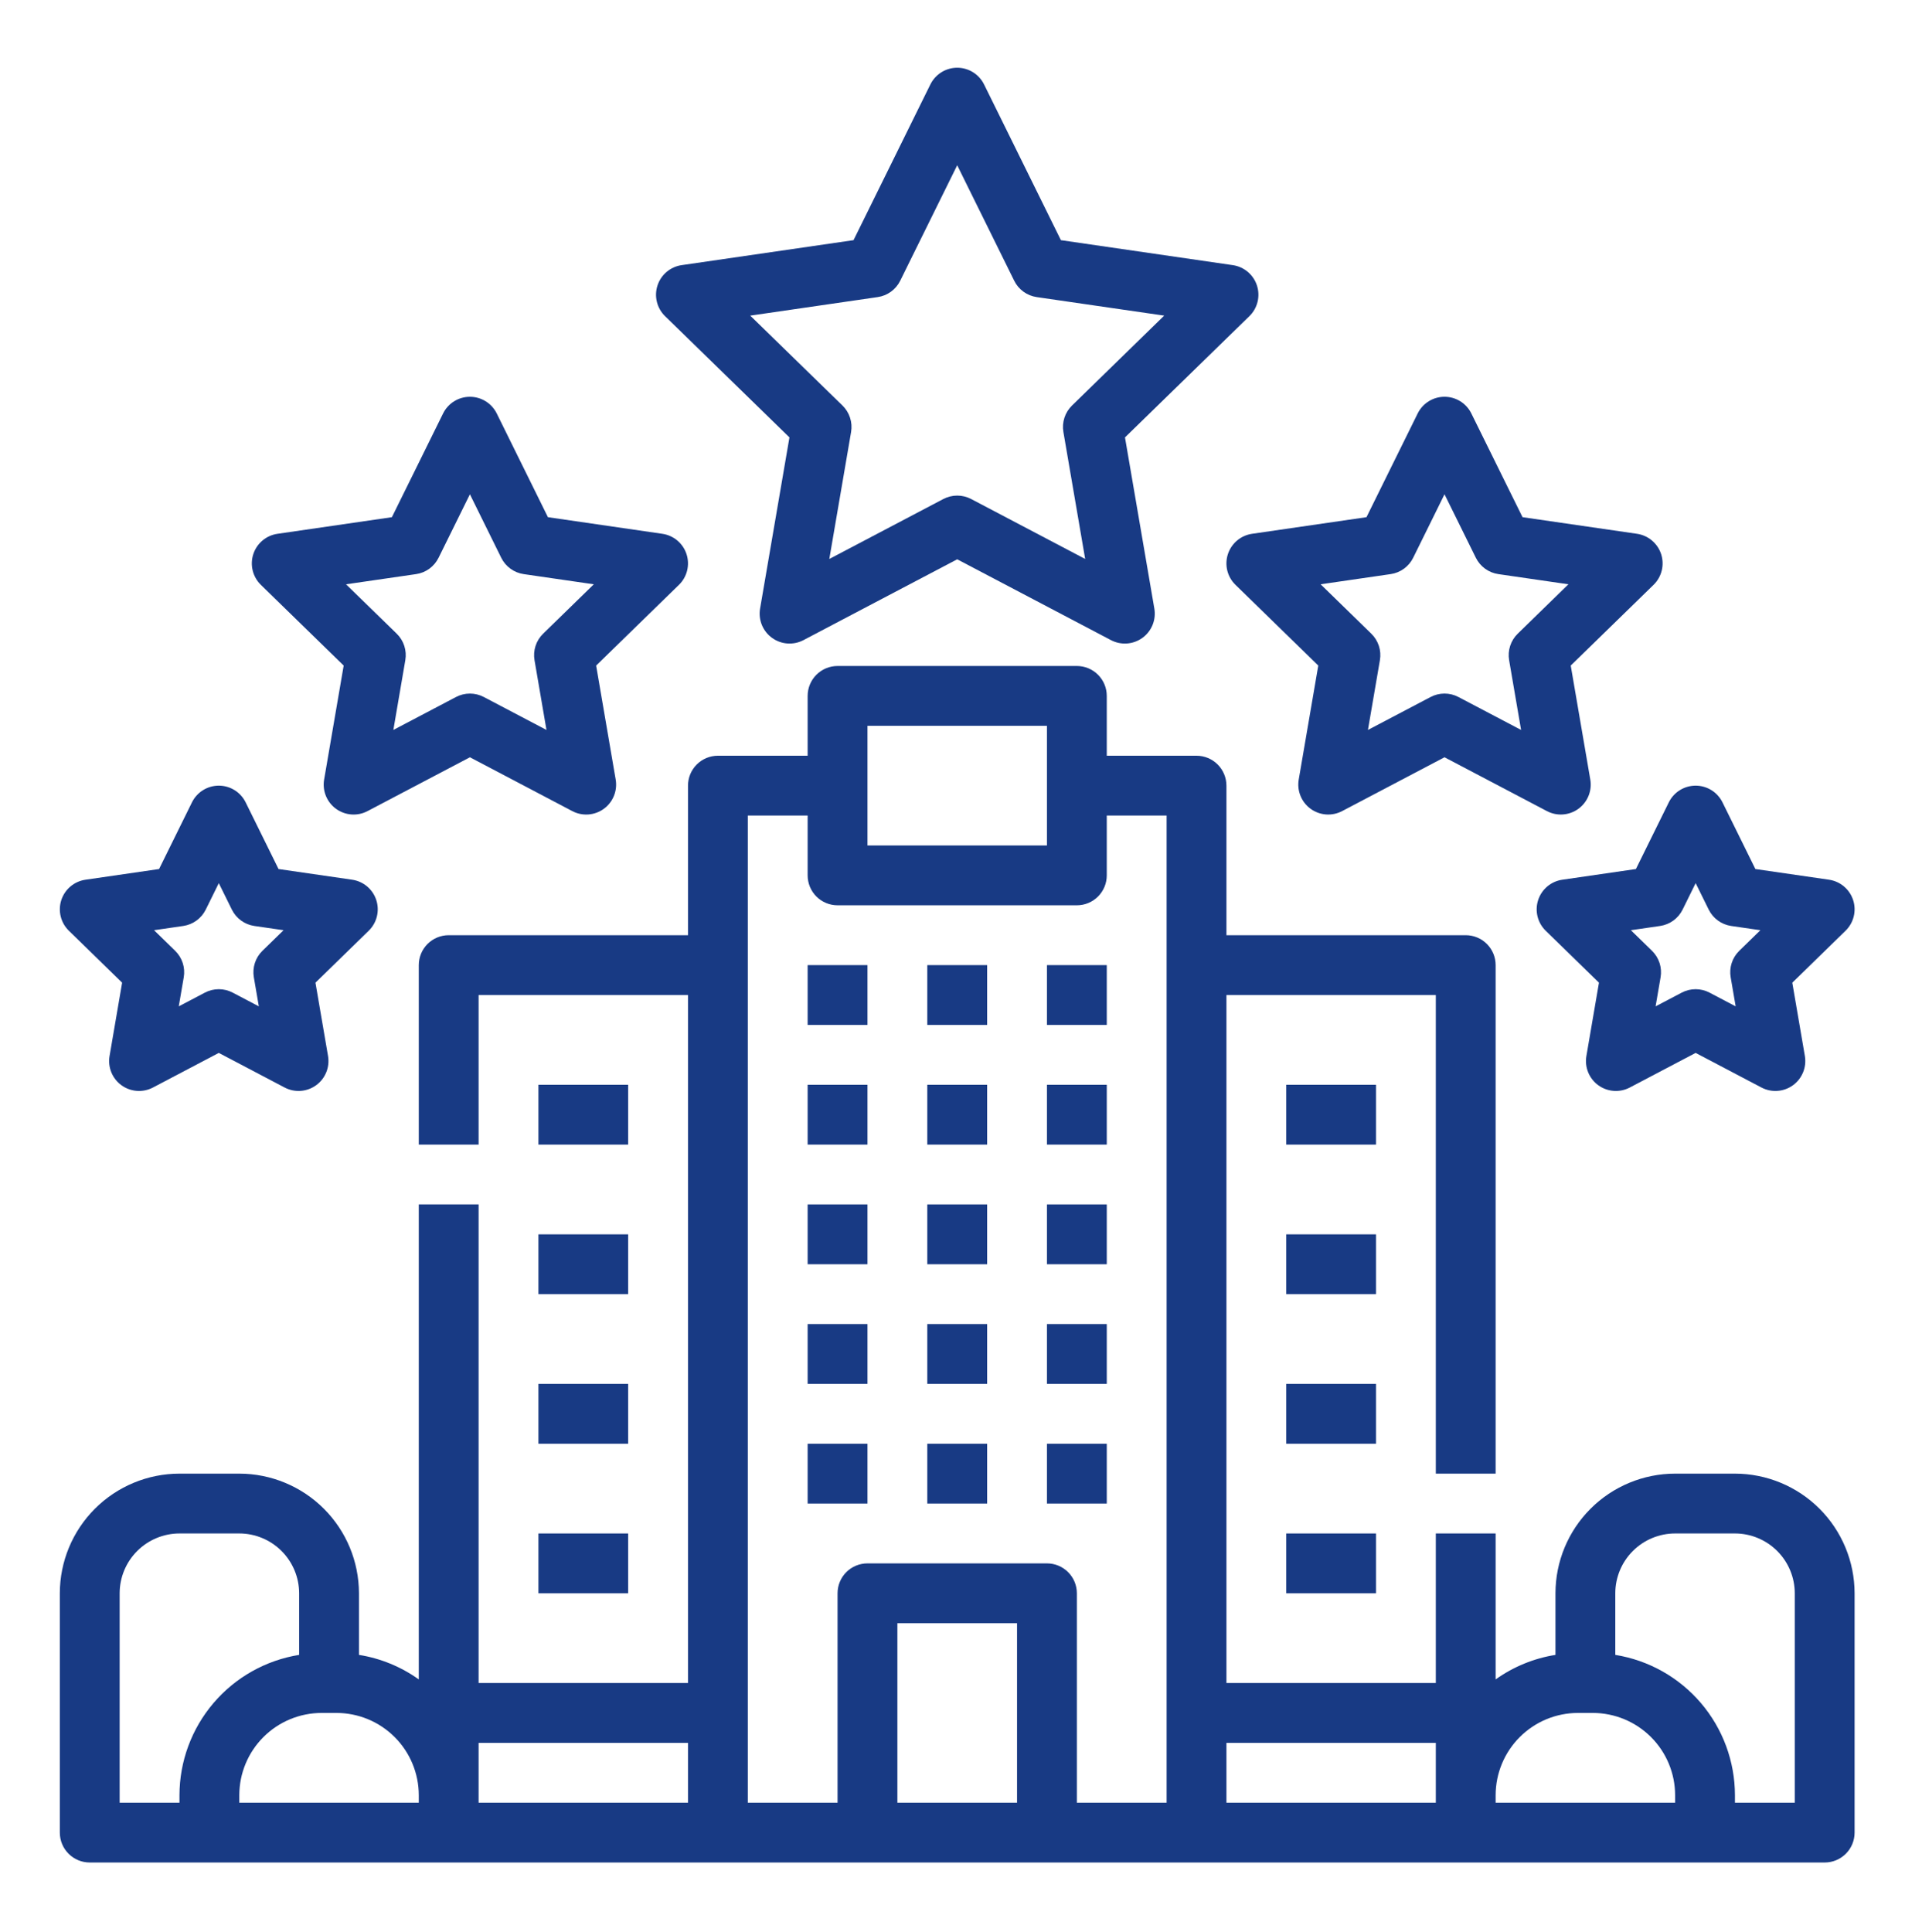
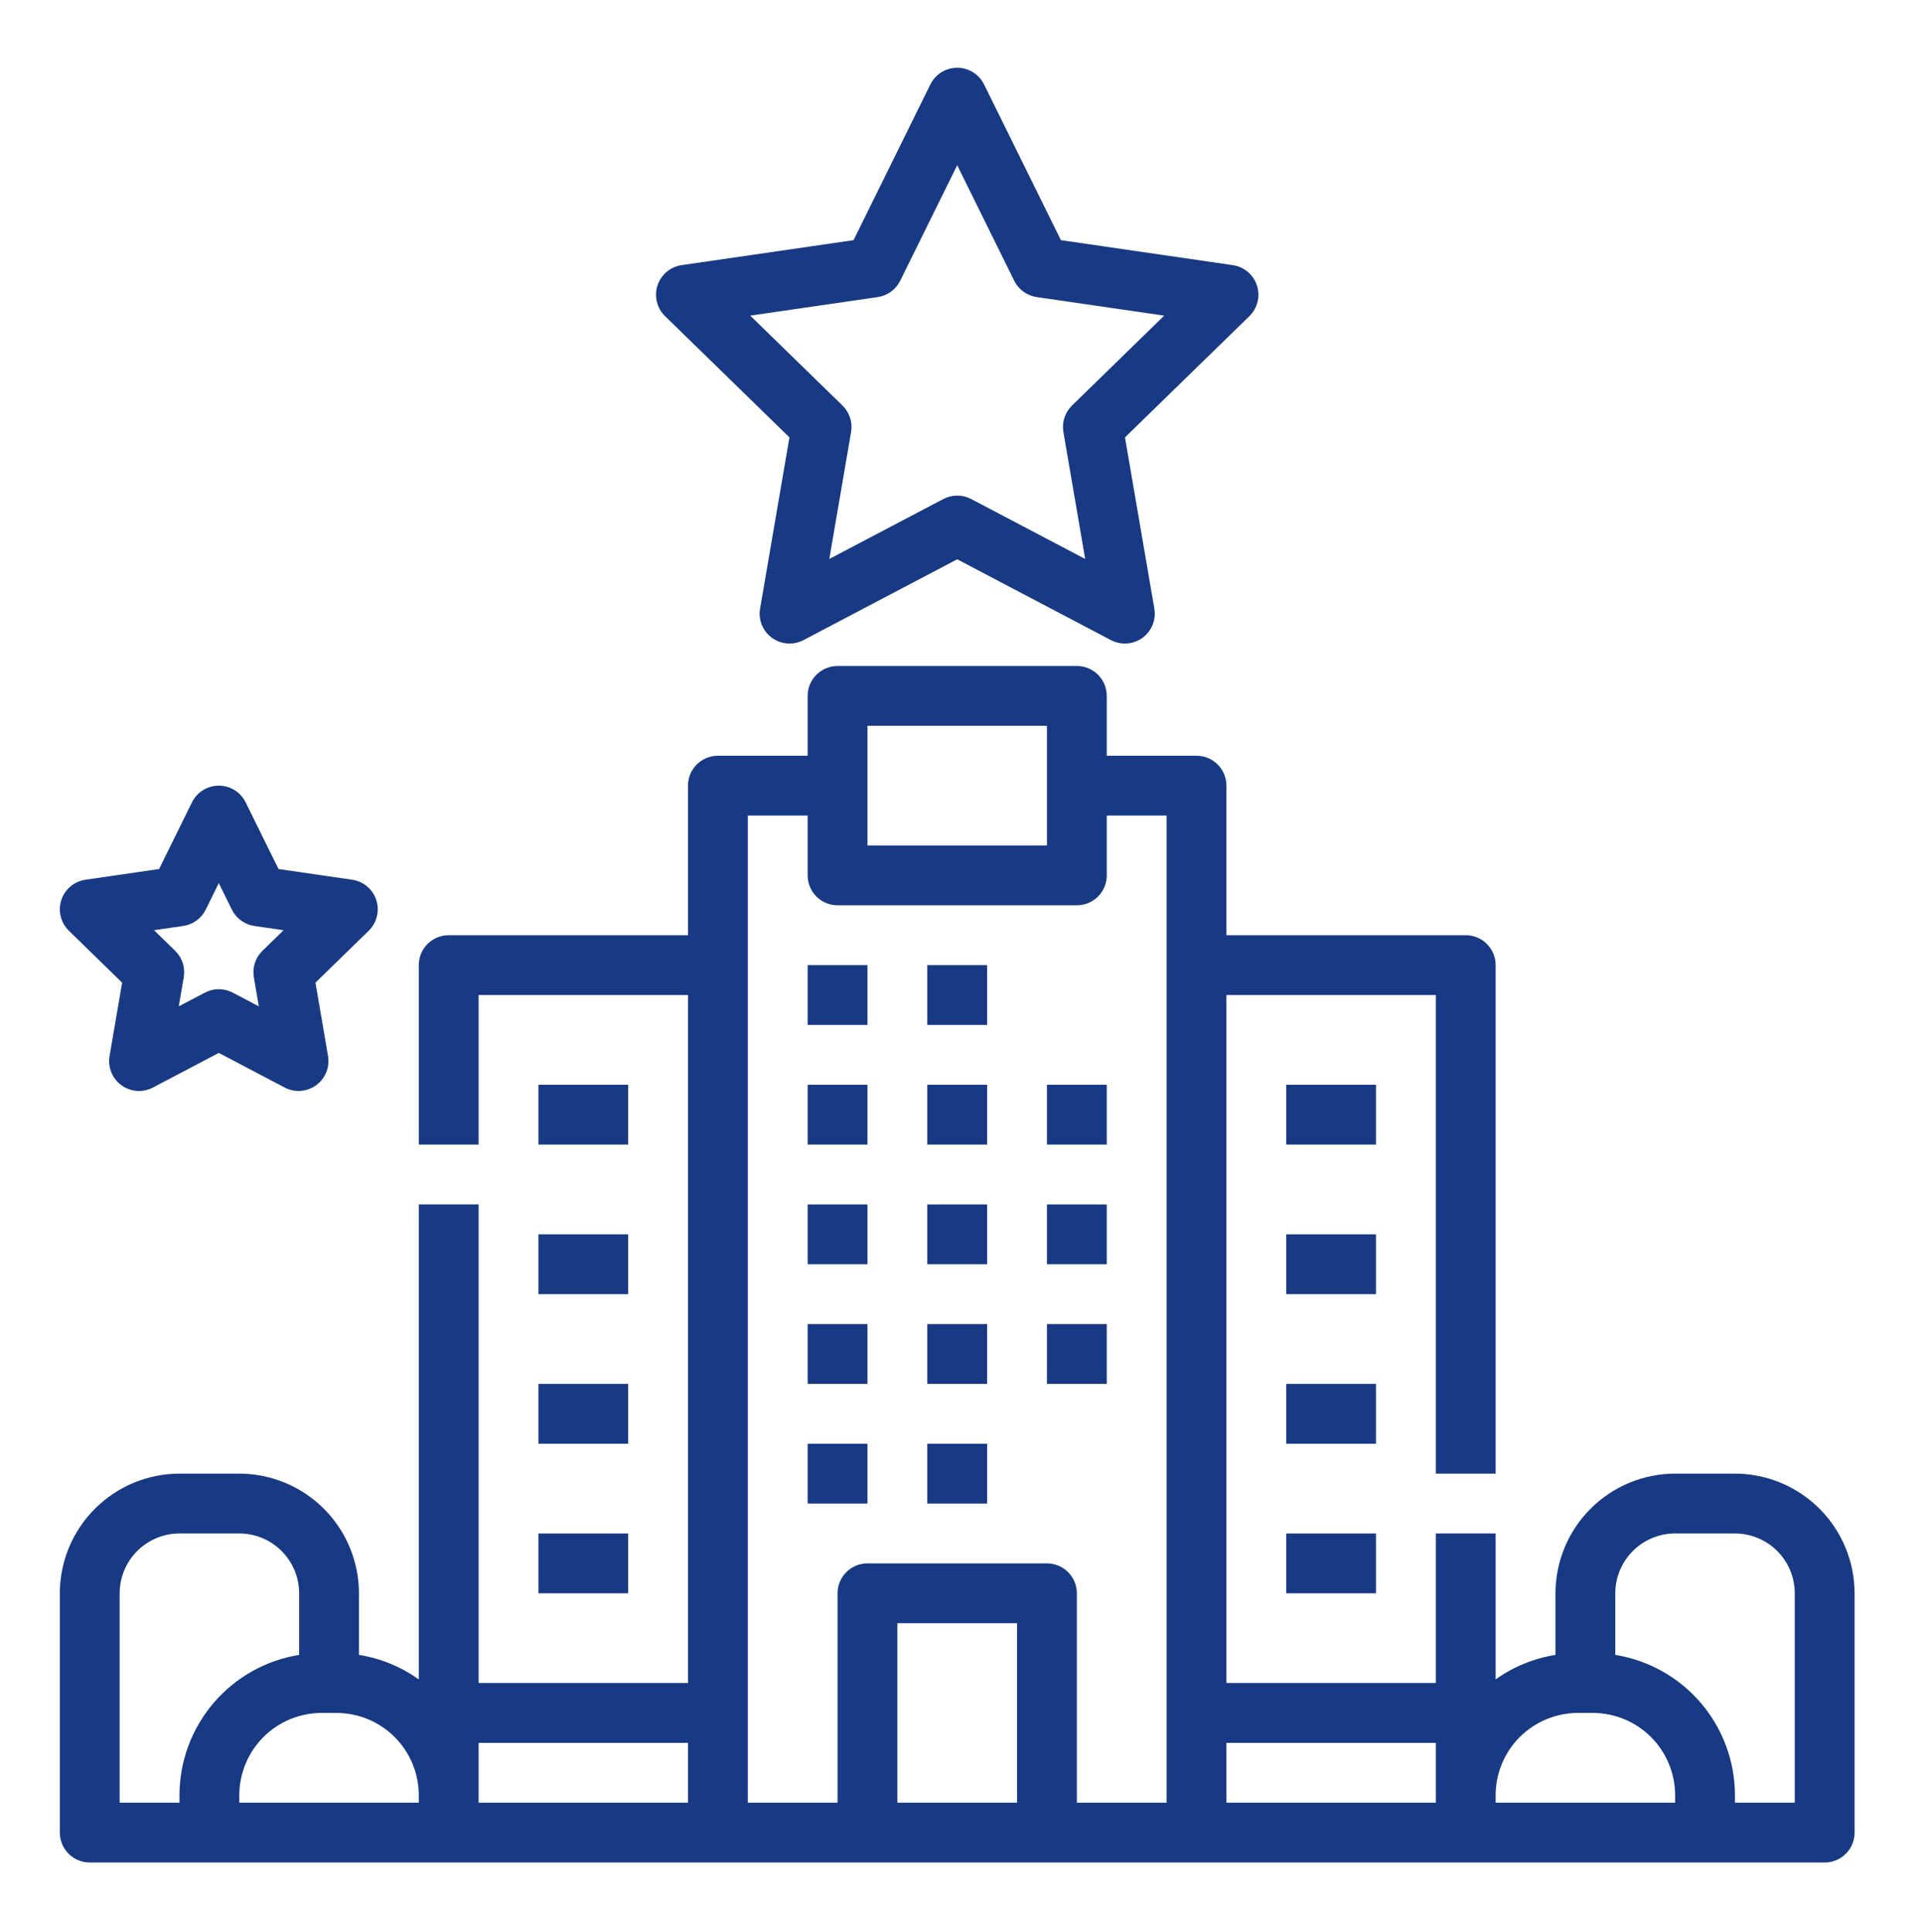
<svg xmlns="http://www.w3.org/2000/svg" width="198" height="199" viewBox="0 0 198 199" fill="none">
  <path d="M83.202 124.077H89.365V130.24H83.202V124.077Z" fill="#183A84" />
  <path d="M95.528 124.077H101.691V130.24H95.528V124.077Z" fill="#183A84" />
  <path d="M107.854 124.077H114.017V130.24H107.854V124.077Z" fill="#183A84" />
  <path d="M83.202 136.403H89.365V142.566H83.202V136.403Z" fill="#183A84" />
  <path d="M95.528 136.403H101.691V142.566H95.528V136.403Z" fill="#183A84" />
  <path d="M107.854 136.403H114.017V142.566H107.854V136.403Z" fill="#183A84" />
  <path d="M83.202 148.729H89.365V154.892H83.202V148.729Z" fill="#183A84" />
  <path d="M95.528 148.729H101.691V154.892H95.528V148.729Z" fill="#183A84" />
-   <path d="M107.854 148.729H114.017V154.892H107.854V148.729Z" fill="#183A84" />
  <path d="M83.202 99.424H89.365V105.587H83.202V99.424Z" fill="#183A84" />
  <path d="M95.528 99.424H101.691V105.587H95.528V99.424Z" fill="#183A84" />
-   <path d="M107.854 99.424H114.017V105.587H107.854V99.424Z" fill="#183A84" />
  <path d="M83.202 111.75H89.365V117.913H83.202V111.75Z" fill="#183A84" />
  <path d="M95.528 111.75H101.691V117.913H95.528V111.75Z" fill="#183A84" />
  <path d="M107.854 111.75H114.017V117.913H107.854V111.75Z" fill="#183A84" />
  <path d="M68.514 32.57L81.327 45.06L78.302 62.695C78.205 63.262 78.268 63.844 78.484 64.377C78.701 64.91 79.062 65.371 79.528 65.709C79.993 66.047 80.543 66.248 81.117 66.29C81.691 66.331 82.264 66.211 82.773 65.944L98.609 57.617L114.447 65.944C114.956 66.211 115.53 66.331 116.103 66.29C116.677 66.248 117.227 66.047 117.692 65.709C118.158 65.371 118.519 64.91 118.736 64.377C118.952 63.844 119.015 63.262 118.918 62.695L115.893 45.06L128.708 32.57C129.12 32.169 129.411 31.66 129.549 31.102C129.687 30.544 129.666 29.958 129.488 29.411C129.31 28.864 128.983 28.378 128.543 28.007C128.104 27.637 127.569 27.396 127 27.314L109.293 24.741L101.374 8.695C101.12 8.18 100.726 7.746 100.238 7.442C99.749 7.138 99.186 6.978 98.611 6.978C98.036 6.978 97.472 7.138 96.984 7.442C96.496 7.746 96.102 8.18 95.847 8.695L87.929 24.741L70.221 27.314C69.651 27.396 69.117 27.637 68.677 28.007C68.237 28.378 67.91 28.864 67.733 29.411C67.555 29.958 67.534 30.544 67.672 31.102C67.809 31.66 68.101 32.169 68.513 32.57H68.514ZM90.418 30.606C90.912 30.534 91.382 30.343 91.786 30.049C92.19 29.755 92.517 29.368 92.738 28.92L98.609 17.023L104.482 28.921C104.703 29.369 105.03 29.757 105.434 30.05C105.838 30.344 106.308 30.535 106.802 30.607L119.933 32.515L110.435 41.777C110.077 42.126 109.809 42.557 109.655 43.032C109.501 43.507 109.464 44.013 109.549 44.505L111.792 57.583L100.047 51.408C99.605 51.176 99.112 51.054 98.613 51.054C98.113 51.054 97.621 51.176 97.179 51.408L85.434 57.583L87.677 44.505C87.761 44.013 87.725 43.507 87.57 43.032C87.416 42.557 87.148 42.126 86.791 41.777L77.287 32.516L90.418 30.606Z" fill="#183A84" />
-   <path d="M126.494 57.088C126.317 57.635 126.296 58.22 126.433 58.779C126.571 59.337 126.862 59.845 127.274 60.247L135.806 68.564L133.792 80.308C133.695 80.875 133.758 81.457 133.975 81.99C134.191 82.523 134.553 82.984 135.018 83.322C135.483 83.66 136.034 83.861 136.607 83.903C137.181 83.944 137.755 83.824 138.263 83.557L148.81 78.012L159.357 83.557C159.866 83.824 160.44 83.944 161.014 83.902C161.587 83.861 162.138 83.66 162.603 83.322C163.068 82.984 163.429 82.522 163.646 81.99C163.862 81.457 163.926 80.874 163.828 80.308L161.814 68.564L170.347 60.247C170.758 59.845 171.05 59.337 171.188 58.778C171.325 58.22 171.304 57.634 171.127 57.087C170.949 56.541 170.622 56.054 170.182 55.684C169.742 55.313 169.208 55.073 168.639 54.99L156.847 53.278L151.573 42.592C151.319 42.076 150.925 41.642 150.437 41.339C149.949 41.035 149.385 40.874 148.81 40.874C148.235 40.874 147.672 41.035 147.184 41.339C146.695 41.642 146.302 42.076 146.047 42.592L140.773 53.278L128.982 54.991C128.413 55.074 127.878 55.314 127.439 55.684C126.999 56.055 126.672 56.541 126.494 57.088ZM143.263 59.143C143.757 59.072 144.227 58.881 144.631 58.587C145.035 58.293 145.362 57.906 145.583 57.458L148.81 50.919L152.038 57.458C152.259 57.906 152.585 58.293 152.99 58.587C153.394 58.88 153.863 59.072 154.358 59.143L161.573 60.192L156.352 65.282C155.994 65.631 155.727 66.061 155.573 66.536C155.418 67.011 155.382 67.517 155.466 68.009L156.699 75.196L150.245 71.803C149.802 71.57 149.31 71.449 148.811 71.449C148.311 71.449 147.819 71.57 147.377 71.803L140.922 75.196L142.155 68.009C142.24 67.517 142.203 67.011 142.049 66.536C141.894 66.061 141.627 65.631 141.269 65.282L136.047 60.192L143.263 59.143Z" fill="#183A84" />
-   <path d="M160.942 90.627C160.373 90.709 159.839 90.95 159.399 91.32C158.96 91.691 158.633 92.177 158.455 92.724C158.278 93.271 158.256 93.856 158.394 94.415C158.532 94.973 158.823 95.481 159.235 95.883L164.722 101.231L163.427 108.785C163.329 109.352 163.393 109.934 163.609 110.467C163.826 111 164.187 111.461 164.652 111.799C165.117 112.137 165.668 112.338 166.241 112.38C166.815 112.421 167.389 112.301 167.897 112.034L174.68 108.468L181.462 112.034C181.971 112.301 182.545 112.421 183.118 112.379C183.692 112.338 184.242 112.137 184.707 111.799C185.172 111.461 185.534 110.999 185.75 110.467C185.967 109.934 186.03 109.352 185.933 108.785L184.638 101.233L190.125 95.881C190.537 95.48 190.828 94.971 190.966 94.413C191.104 93.855 191.083 93.269 190.905 92.722C190.727 92.175 190.4 91.689 189.961 91.319C189.521 90.948 188.987 90.708 188.418 90.625L180.835 89.525L177.445 82.654C177.19 82.138 176.797 81.704 176.308 81.4C175.82 81.097 175.257 80.936 174.682 80.936C174.107 80.936 173.543 81.097 173.055 81.4C172.566 81.704 172.173 82.138 171.918 82.654L168.528 89.525L160.942 90.627ZM173.337 93.705L174.682 90.98L176.027 93.705C176.248 94.153 176.574 94.54 176.978 94.834C177.382 95.127 177.851 95.319 178.345 95.391L181.352 95.828L179.176 97.949C178.818 98.298 178.551 98.728 178.396 99.203C178.242 99.679 178.205 100.184 178.29 100.677L178.804 103.672L176.114 102.258C175.672 102.025 175.18 101.904 174.68 101.904C174.181 101.904 173.689 102.025 173.246 102.258L170.556 103.672L171.07 100.677C171.155 100.184 171.118 99.679 170.964 99.203C170.809 98.728 170.542 98.298 170.184 97.949L168.008 95.828L171.016 95.391C171.51 95.319 171.98 95.128 172.385 94.835C172.789 94.541 173.116 94.153 173.337 93.705Z" fill="#183A84" />
-   <path d="M26.872 60.248L35.405 68.565L33.391 80.309C33.294 80.876 33.357 81.459 33.573 81.991C33.79 82.524 34.151 82.985 34.616 83.323C35.082 83.661 35.632 83.862 36.206 83.904C36.779 83.945 37.353 83.826 37.862 83.558L48.409 78.013L58.956 83.558C59.465 83.826 60.038 83.945 60.612 83.904C61.185 83.863 61.736 83.662 62.201 83.324C62.666 82.986 63.028 82.524 63.244 81.991C63.461 81.459 63.524 80.876 63.427 80.309L61.413 68.565L69.945 60.248C70.357 59.847 70.648 59.338 70.786 58.78C70.924 58.221 70.903 57.636 70.725 57.089C70.547 56.542 70.22 56.056 69.781 55.685C69.341 55.315 68.806 55.074 68.237 54.992L56.446 53.279L51.172 42.593C50.917 42.078 50.524 41.644 50.035 41.34C49.547 41.037 48.984 40.876 48.409 40.876C47.834 40.876 47.27 41.037 46.782 41.34C46.294 41.644 45.9 42.078 45.646 42.593L40.372 53.279L28.582 54.992C28.012 55.074 27.478 55.315 27.038 55.685C26.599 56.056 26.271 56.542 26.094 57.089C25.916 57.636 25.895 58.221 26.033 58.78C26.171 59.338 26.462 59.847 26.874 60.248H26.872ZM42.861 59.144C43.356 59.073 43.825 58.882 44.23 58.588C44.634 58.294 44.96 57.907 45.181 57.459L48.409 50.92L51.636 57.459C51.857 57.907 52.184 58.294 52.588 58.588C52.992 58.882 53.462 59.073 53.956 59.144L61.172 60.193L55.951 65.283C55.593 65.632 55.325 66.062 55.171 66.537C55.017 67.013 54.98 67.518 55.065 68.01L56.297 75.197L49.843 71.804C49.401 71.572 48.909 71.45 48.409 71.45C47.91 71.45 47.418 71.572 46.975 71.804L40.523 75.196L41.755 68.009C41.84 67.517 41.803 67.011 41.649 66.536C41.495 66.061 41.227 65.63 40.869 65.282L35.646 60.193L42.861 59.144Z" fill="#183A84" />
  <path d="M7.094 95.881L12.581 101.231L11.287 108.785C11.189 109.352 11.252 109.934 11.469 110.467C11.686 111 12.047 111.461 12.512 111.799C12.977 112.137 13.528 112.338 14.102 112.38C14.675 112.421 15.249 112.301 15.758 112.034L22.54 108.468L29.323 112.034C29.832 112.301 30.405 112.421 30.979 112.379C31.552 112.338 32.102 112.136 32.567 111.798C33.032 111.46 33.394 110.999 33.61 110.467C33.827 109.934 33.89 109.352 33.793 108.785L32.498 101.231L37.985 95.881C38.396 95.48 38.688 94.971 38.825 94.413C38.963 93.855 38.942 93.269 38.764 92.722C38.587 92.176 38.26 91.689 37.82 91.319C37.38 90.948 36.846 90.708 36.277 90.625L28.694 89.525L25.304 82.654C25.05 82.138 24.656 81.704 24.168 81.4C23.679 81.097 23.116 80.936 22.541 80.936C21.966 80.936 21.402 81.097 20.914 81.4C20.425 81.704 20.032 82.138 19.777 82.654L16.388 89.525L8.802 90.627C8.233 90.71 7.699 90.95 7.26 91.32C6.821 91.691 6.494 92.177 6.316 92.723C6.138 93.27 6.117 93.855 6.255 94.413C6.392 94.971 6.683 95.48 7.094 95.881ZM18.875 95.391C19.369 95.319 19.839 95.128 20.243 94.834C20.647 94.541 20.974 94.153 21.195 93.705L22.54 90.98L23.885 93.705C24.106 94.153 24.433 94.541 24.837 94.834C25.241 95.128 25.71 95.319 26.205 95.391L29.212 95.828L27.036 97.949C26.678 98.298 26.411 98.728 26.257 99.203C26.102 99.679 26.066 100.184 26.15 100.677L26.664 103.672L23.974 102.258C23.532 102.025 23.04 101.904 22.54 101.904C22.041 101.904 21.549 102.025 21.106 102.258L18.416 103.672L18.93 100.677C19.015 100.184 18.978 99.679 18.824 99.203C18.67 98.728 18.402 98.298 18.044 97.949L15.868 95.828L18.875 95.391Z" fill="#183A84" />
  <path d="M55.468 111.75H64.712V117.913H55.468V111.75Z" fill="#183A84" />
  <path d="M55.468 127.158H64.712V133.321H55.468V127.158Z" fill="#183A84" />
  <path d="M55.468 142.566H64.712V148.729H55.468V142.566Z" fill="#183A84" />
  <path d="M55.468 157.974H64.712V164.137H55.468V157.974Z" fill="#183A84" />
  <path d="M178.73 151.81H172.567C169.299 151.814 166.166 153.114 163.855 155.425C161.544 157.735 160.244 160.868 160.241 164.136V170.482C158.019 170.837 155.909 171.701 154.077 173.008V157.973H147.914V173.381H126.344V102.505H147.914V151.81H154.077V99.424C154.077 98.607 153.753 97.823 153.175 97.245C152.597 96.667 151.813 96.342 150.996 96.342H126.344V80.935C126.344 80.117 126.019 79.334 125.441 78.756C124.863 78.178 124.079 77.853 123.262 77.853H114.017V71.69C114.017 70.873 113.693 70.089 113.115 69.511C112.537 68.933 111.753 68.608 110.936 68.608H86.283C85.466 68.608 84.682 68.933 84.104 69.511C83.526 70.089 83.202 70.873 83.202 71.69V77.853H73.957C73.14 77.853 72.356 78.178 71.778 78.756C71.2 79.334 70.876 80.117 70.876 80.935V96.342H46.223C45.406 96.342 44.622 96.667 44.044 97.245C43.466 97.823 43.142 98.607 43.142 99.424V117.913H49.305V102.505H70.876V173.381H49.305V124.076H43.142V173.008C41.31 171.701 39.2 170.837 36.979 170.482V164.136C36.975 160.868 35.675 157.735 33.364 155.425C31.053 153.114 27.92 151.814 24.652 151.81H18.489C15.221 151.814 12.088 153.114 9.777 155.425C7.467 157.735 6.167 160.868 6.163 164.136V188.789C6.163 189.606 6.488 190.39 7.066 190.968C7.644 191.546 8.427 191.87 9.245 191.87H187.975C188.792 191.87 189.576 191.546 190.154 190.968C190.731 190.39 191.056 189.606 191.056 188.789V164.136C191.052 160.868 189.753 157.735 187.442 155.425C185.131 153.114 181.998 151.814 178.73 151.81ZM89.365 74.772H107.854V87.098H89.365V74.772ZM12.326 164.136C12.328 162.502 12.978 160.936 14.133 159.781C15.289 158.625 16.855 157.975 18.489 157.973H24.652C26.286 157.975 27.853 158.625 29.008 159.781C30.164 160.936 30.814 162.502 30.816 164.136V170.482C27.38 171.036 24.253 172.795 21.995 175.443C19.736 178.091 18.494 181.457 18.489 184.937V185.707H12.326V164.136ZM24.652 185.707V184.937C24.655 182.69 25.549 180.536 27.137 178.948C28.726 177.359 30.88 176.465 33.127 176.463H34.667C36.914 176.465 39.068 177.359 40.657 178.948C42.245 180.536 43.139 182.69 43.142 184.937V185.707H24.652ZM49.305 179.544H70.876V185.707H49.305V179.544ZM77.039 84.016H83.202V90.179C83.202 90.996 83.526 91.78 84.104 92.358C84.682 92.936 85.466 93.261 86.283 93.261H110.936C111.753 93.261 112.537 92.936 113.115 92.358C113.693 91.78 114.017 90.996 114.017 90.179V84.016H120.18V185.707H110.936V164.136C110.936 163.319 110.611 162.535 110.033 161.957C109.455 161.38 108.672 161.055 107.854 161.055H89.365C88.548 161.055 87.764 161.38 87.186 161.957C86.608 162.535 86.283 163.319 86.283 164.136V185.707H77.039V84.016ZM92.447 185.707V167.218H104.773V185.707H92.447ZM126.344 179.544H147.914V185.707H126.344V179.544ZM154.077 185.707V184.937C154.08 182.69 154.974 180.536 156.562 178.948C158.151 177.359 160.305 176.465 162.552 176.463H164.093C166.339 176.465 168.493 177.359 170.082 178.948C171.671 180.536 172.564 182.69 172.567 184.937V185.707H154.077ZM184.893 185.707H178.73V184.937C178.725 181.457 177.483 178.091 175.225 175.443C172.966 172.795 169.84 171.036 166.404 170.482V164.136C166.406 162.502 167.056 160.936 168.211 159.781C169.366 158.625 170.933 157.975 172.567 157.973H178.73C180.364 157.975 181.93 158.625 183.086 159.781C184.241 160.936 184.891 162.502 184.893 164.136V185.707Z" fill="#183A84" />
  <path d="M132.507 142.566H141.751V148.729H132.507V142.566Z" fill="#183A84" />
  <path d="M132.507 157.974H141.751V164.137H132.507V157.974Z" fill="#183A84" />
  <path d="M132.507 111.75H141.751V117.913H132.507V111.75Z" fill="#183A84" />
  <path d="M132.507 127.158H141.751V133.321H132.507V127.158Z" fill="#183A84" />
</svg>